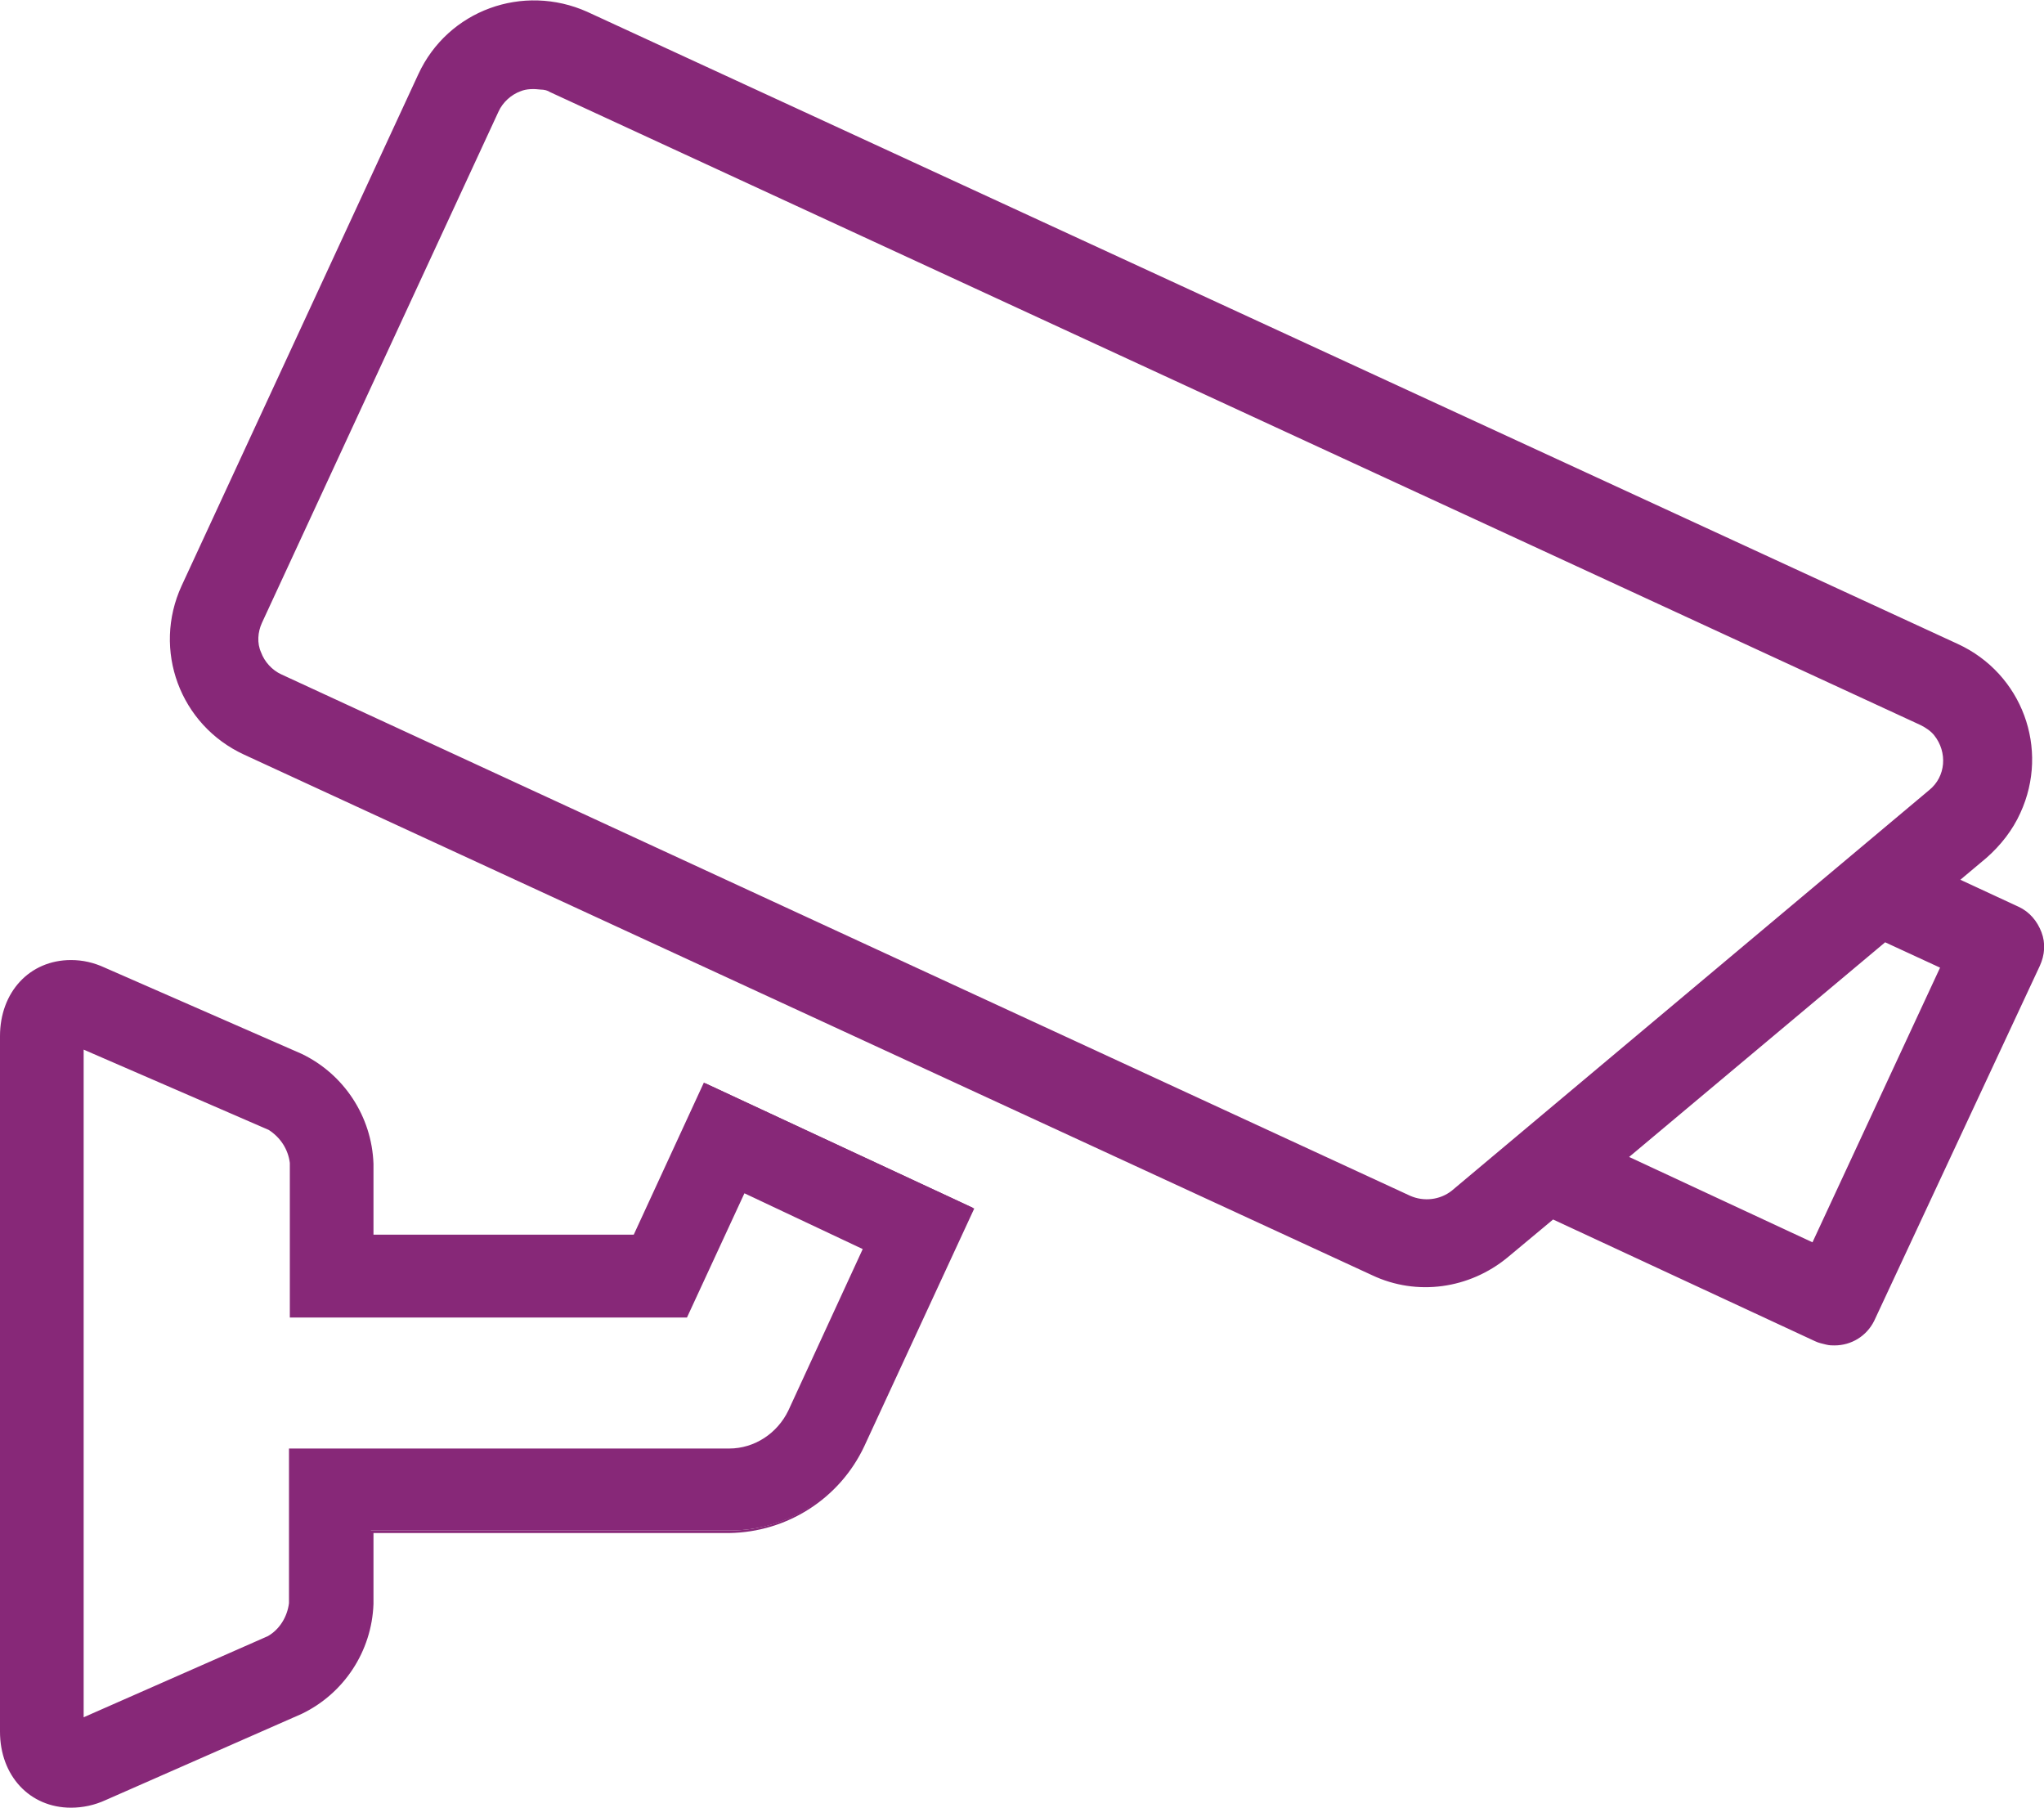
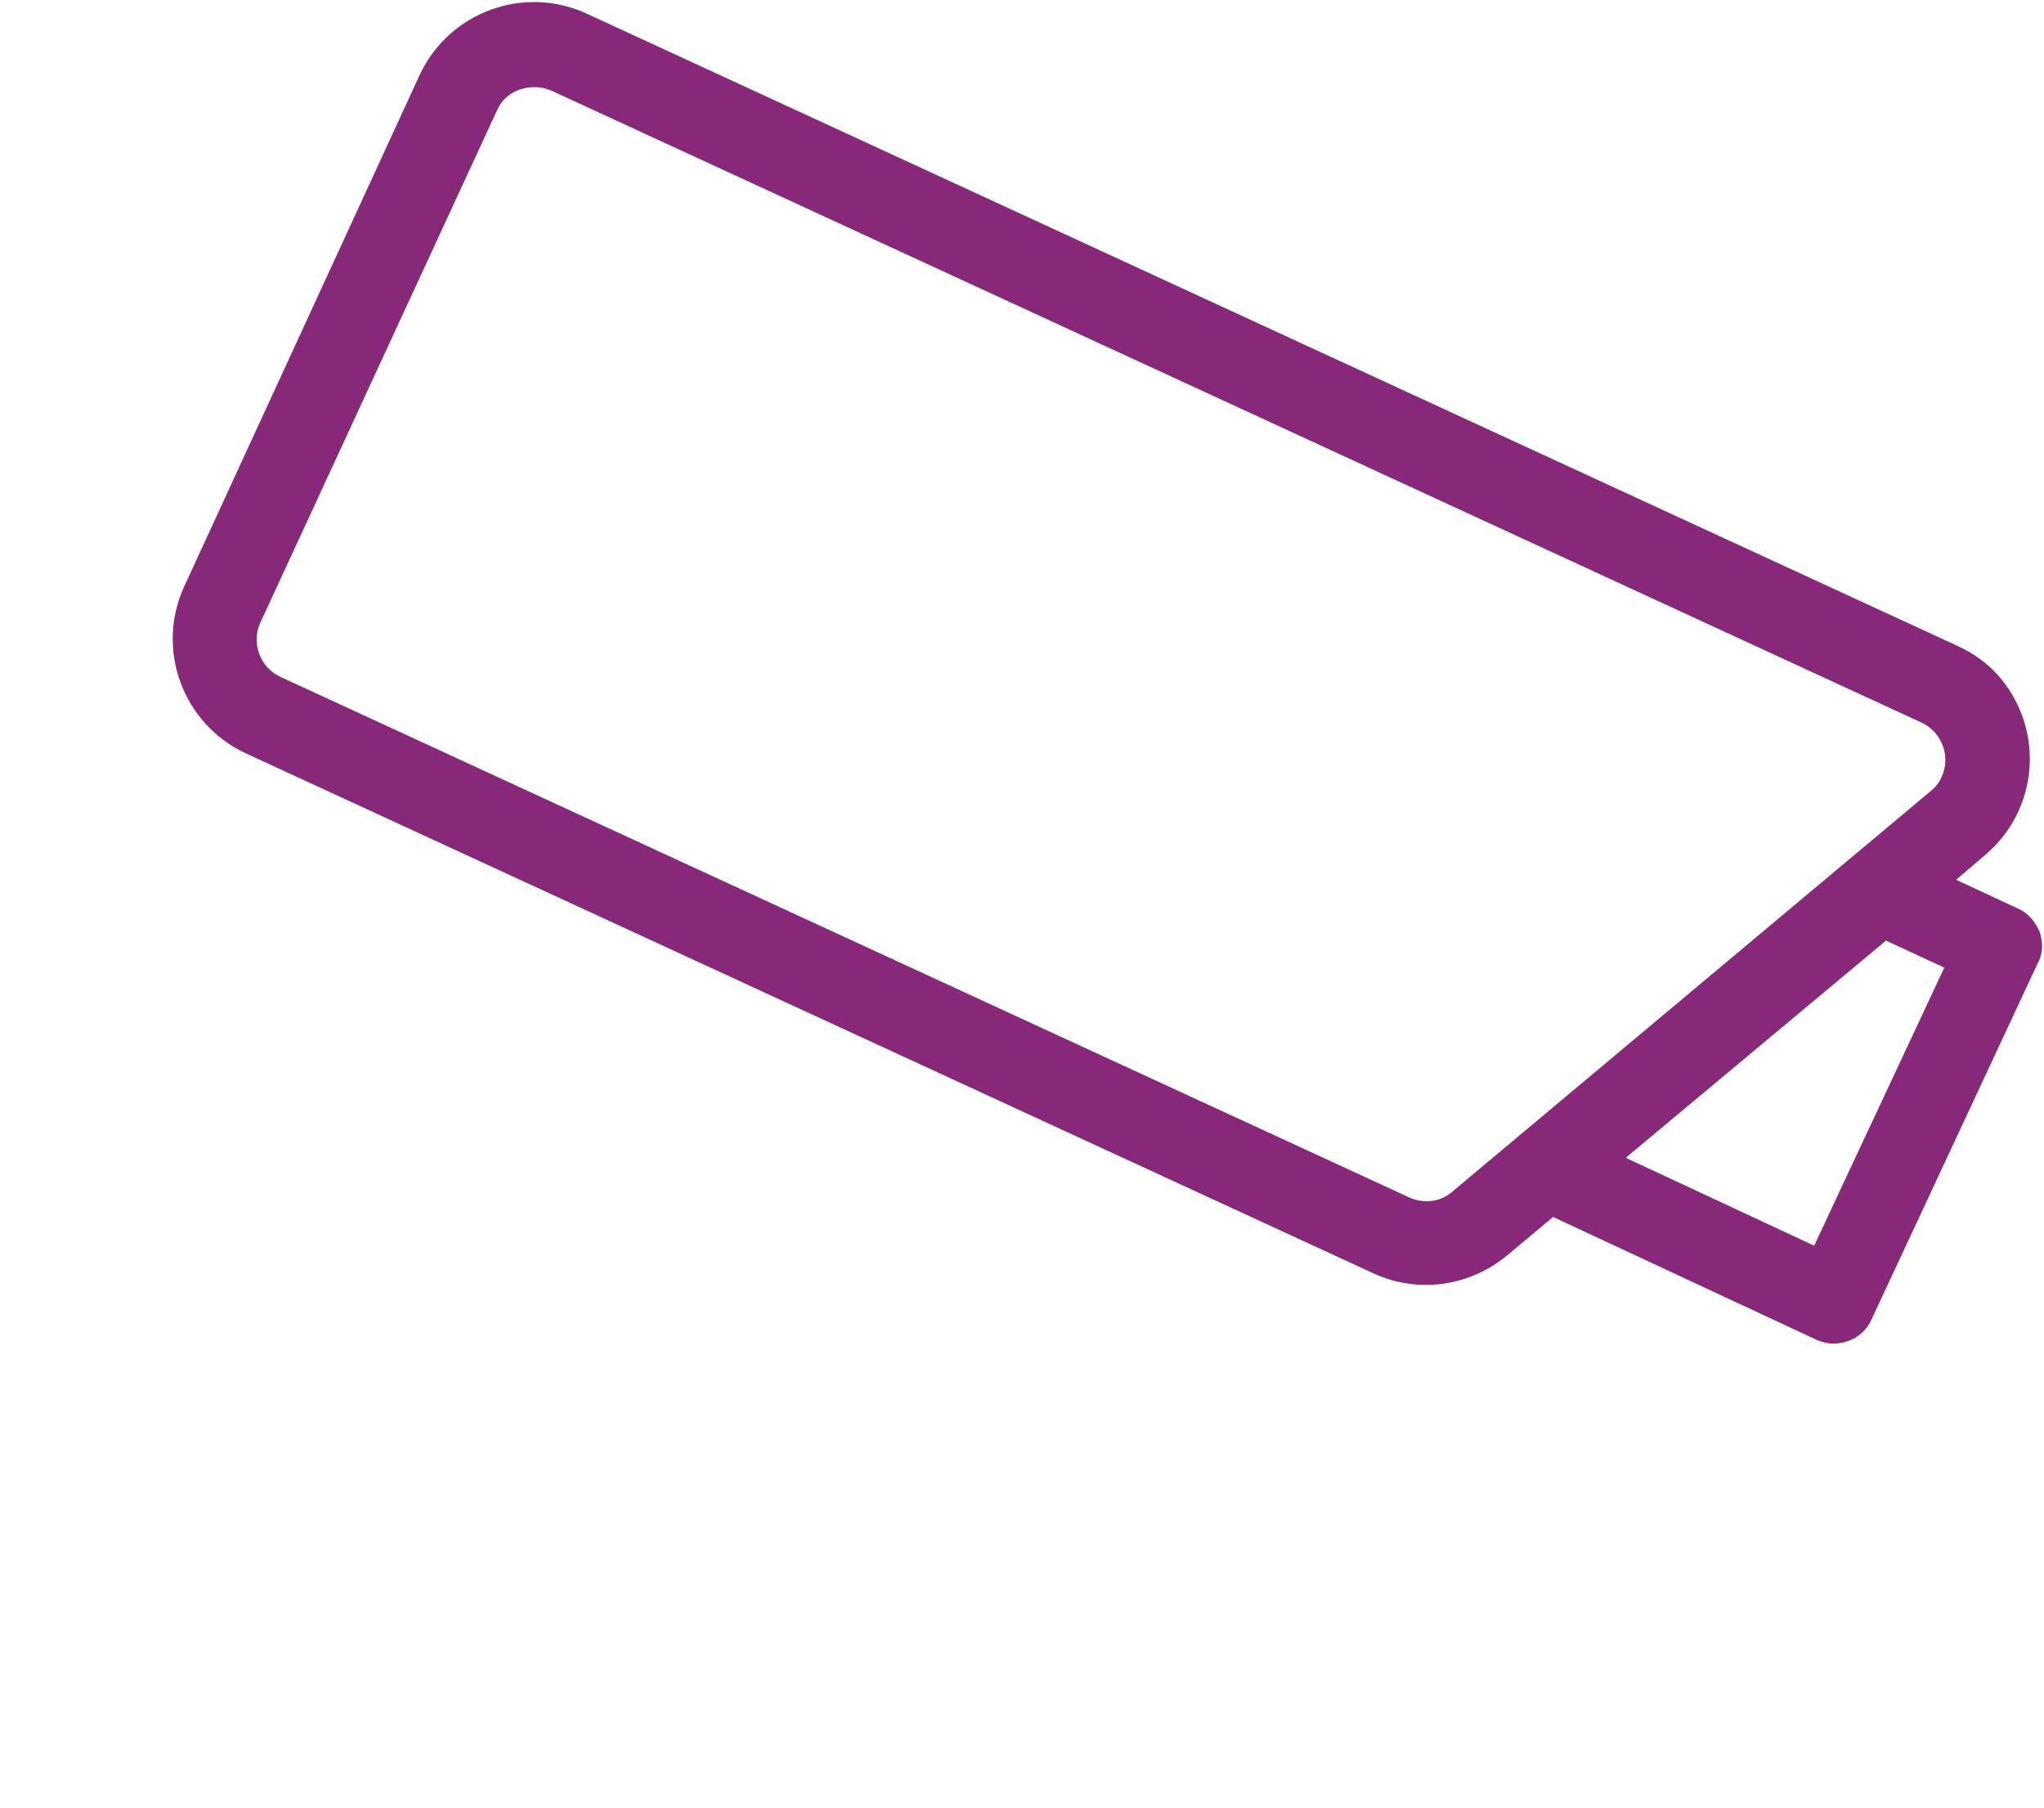
<svg xmlns="http://www.w3.org/2000/svg" version="1.1" id="Layer_1" x="0px" y="0px" viewBox="0 0 241.9 213.9" style="enable-background:new 0 0 241.9 213.9;" xml:space="preserve">
  <style type="text/css">
	.st0{fill:#872878;}
</style>
-   <path class="st0" d="M8.4,213.6c-4.7,0-8.2-3.7-8.2-8.8v-82.3c0-5.1,3.4-8.8,8.2-8.8c1.4,0,2.7,0.3,4,0.9l23.2,10.2  c4.9,2.4,8.1,7.3,8.3,12.7v8.6h31.3l8.3-17.9l31.6,14.7L102.2,171c-2.9,6.2-9,10.1-15.8,10.1H43.9v8.6c-0.2,5.5-3.4,10.4-8.3,12.8  l-23.3,10.2C11.1,213.3,9.8,213.6,8.4,213.6z M9.7,123.8v79.8l22.1-9.7c1.5-0.9,2.5-2.4,2.7-4.1v-18.1h51.8c3.1,0,5.9-1.8,7.2-4.6  l8.9-19.4L88,140.9l-6.8,14.8H34.5v-18.1c-0.2-1.7-1.2-3.2-2.7-4.1L9.7,123.8z" />
-   <path class="st0" d="M8.4,213.9c-4.9,0-8.4-3.8-8.4-9v-82.3c0-5.2,3.5-9,8.4-9c1.4,0,2.7,0.3,4,0.9l23.3,10.2c5,2.4,8.3,7.4,8.5,13  v8.4H75l8.3-18l32,14.9l-13,28.1c-2.9,6.2-9.1,10.2-16,10.3H44.2v8.4c-0.2,5.6-3.5,10.6-8.5,13L12.5,213  C11.2,213.6,9.8,213.9,8.4,213.9z M8.4,114.1c-4.6,0-7.9,3.6-7.9,8.5v82.3c0,4.9,3.3,8.5,7.9,8.5c1.3,0,2.6-0.3,3.8-0.8l23.3-10.2  c4.8-2.3,8-7.2,8.2-12.5v-8.8h42.7c6.7,0,12.8-3.9,15.6-10l12.8-27.7l-31.1-14.5l-8.2,17.8H43.7v-8.9c-0.2-5.4-3.3-10.2-8.2-12.5  l-23.3-10.2C11.1,114.4,9.8,114.1,8.4,114.1L8.4,114.1z M9.4,204v-80.6l22.5,9.9c1.6,0.9,2.6,2.5,2.8,4.3v17.8H81l6.9-14.9l14.9,7  l-9,19.6c-1.3,2.9-4.3,4.8-7.5,4.8H34.8v17.8c-0.2,1.8-1.2,3.4-2.8,4.4L9.4,204z M9.9,124.2v79l21.8-9.6c1.4-0.8,2.3-2.3,2.5-3.9  v-18.3h52.1c3,0,5.7-1.8,7-4.5l8.8-19.1l-14-6.6l-6.8,14.7h-47v-18.3c-0.2-1.6-1.1-3-2.5-3.9L9.9,124.2z" />
  <path class="st0" d="M241.4,110.3c-0.5-1.2-1.4-2.3-2.6-2.8l-7.3-3.4l3.4-2.9c6.3-5.3,7.1-14.6,1.9-20.9c-1.4-1.7-3.2-3-5.2-3.9  L69.4,1.6C62-1.8,53.2,1.4,49.7,8.8l0,0L21.8,69.4c-3.4,7.4-0.2,16.2,7.2,19.7l0,0l133.6,61.6c1.1,0.5,2.3,0.9,3.5,1.1  c4.3,0.8,8.8-0.4,12.2-3.2l5.5-4.6l31.1,14.5c0.4,0.2,0.8,0.3,1.2,0.4c2.2,0.4,4.5-0.7,5.4-2.8l19.6-42  C241.8,112.9,241.8,111.5,241.4,110.3z M166.8,141.7L33.2,80.1c-2.4-1.1-3.5-4-2.4-6.4l28-60.6c0.5-1.2,1.5-2.1,2.7-2.5  s2.5-0.4,3.7,0.1l162.2,74.8c2.4,1.1,3.5,4,2.4,6.4c-0.3,0.7-0.7,1.2-1.3,1.7L172,140.9C170.6,142.2,168.6,142.5,166.8,141.7  L166.8,141.7z M214.7,147.4L192.4,137l30.8-25.7l6.9,3.2L214.7,147.4z" />
-   <path class="st0" d="M217.1,159.2c-0.3,0-0.6,0-1-0.1s-0.9-0.2-1.3-0.4l-31-14.4l-5.4,4.5c-4.5,3.7-10.7,4.6-16,2.1L28.9,89.3  c-7.6-3.5-10.9-12.4-7.4-20l28-60.5C53,1.2,61.9-2,69.5,1.4l162.2,74.8c7.6,3.5,10.9,12.4,7.4,20c-0.9,2-2.3,3.8-4,5.3l-3.1,2.6  l6.9,3.2c1.3,0.6,2.2,1.7,2.7,3l0,0c0.5,1.3,0.4,2.7-0.2,4l-19.6,42C220.9,158.1,219.1,159.2,217.1,159.2z M183.9,143.7l31.2,14.6  c0.4,0.2,0.8,0.3,1.1,0.4c2.1,0.4,4.2-0.7,5.1-2.6l19.6-42c0.5-1.1,0.6-2.4,0.2-3.6c-0.4-1.2-1.3-2.1-2.5-2.7l-7.6-3.5l3.7-3.1  c6.2-5.2,7-14.4,1.8-20.5c-1.4-1.7-3.1-3-5.1-3.9L69.3,1.8c-7.3-3.4-16-0.2-19.4,7.1L22,69.6c-3.4,7.3-0.2,16,7.1,19.4l0,0  l133.6,61.6c5.1,2.3,11.1,1.5,15.5-2.1L183.9,143.7z M214.8,147.7L191.9,137l0.3-0.2l30.9-25.9l7.2,3.4L214.8,147.7z M192.8,136.9  l21.7,10.1l15.1-32.5l-6.5-3L192.8,136.9z M168.8,142.4c-0.7,0-1.5-0.2-2.1-0.4l0,0L33.1,80.3c-2.6-1.2-3.7-4.2-2.5-6.8l0,0  l27.9-60.6c0.6-1.2,1.6-2.2,2.9-2.7c0.9-0.3,1.8-0.4,2.7-0.2c0.4,0.1,0.8,0.2,1.2,0.4l162.2,74.8c2.6,1.2,3.7,4.2,2.5,6.8  c-0.3,0.7-0.8,1.3-1.4,1.8L172,141.2C171.2,142,170,142.4,168.8,142.4L168.8,142.4z M166.9,141.5c1.6,0.7,3.5,0.5,4.9-0.6l56.5-47.4  c2-1.6,2.2-4.5,0.6-6.5c-0.4-0.5-1-0.9-1.6-1.2L65.1,10.9c-0.3-0.2-0.7-0.3-1.1-0.3c-0.8-0.1-1.7-0.1-2.4,0.2  c-1.1,0.4-2.1,1.3-2.6,2.4L31,73.7c-0.5,1.1-0.6,2.4-0.1,3.5c0.4,1.1,1.3,2.1,2.4,2.6L166.9,141.5z" />
</svg>